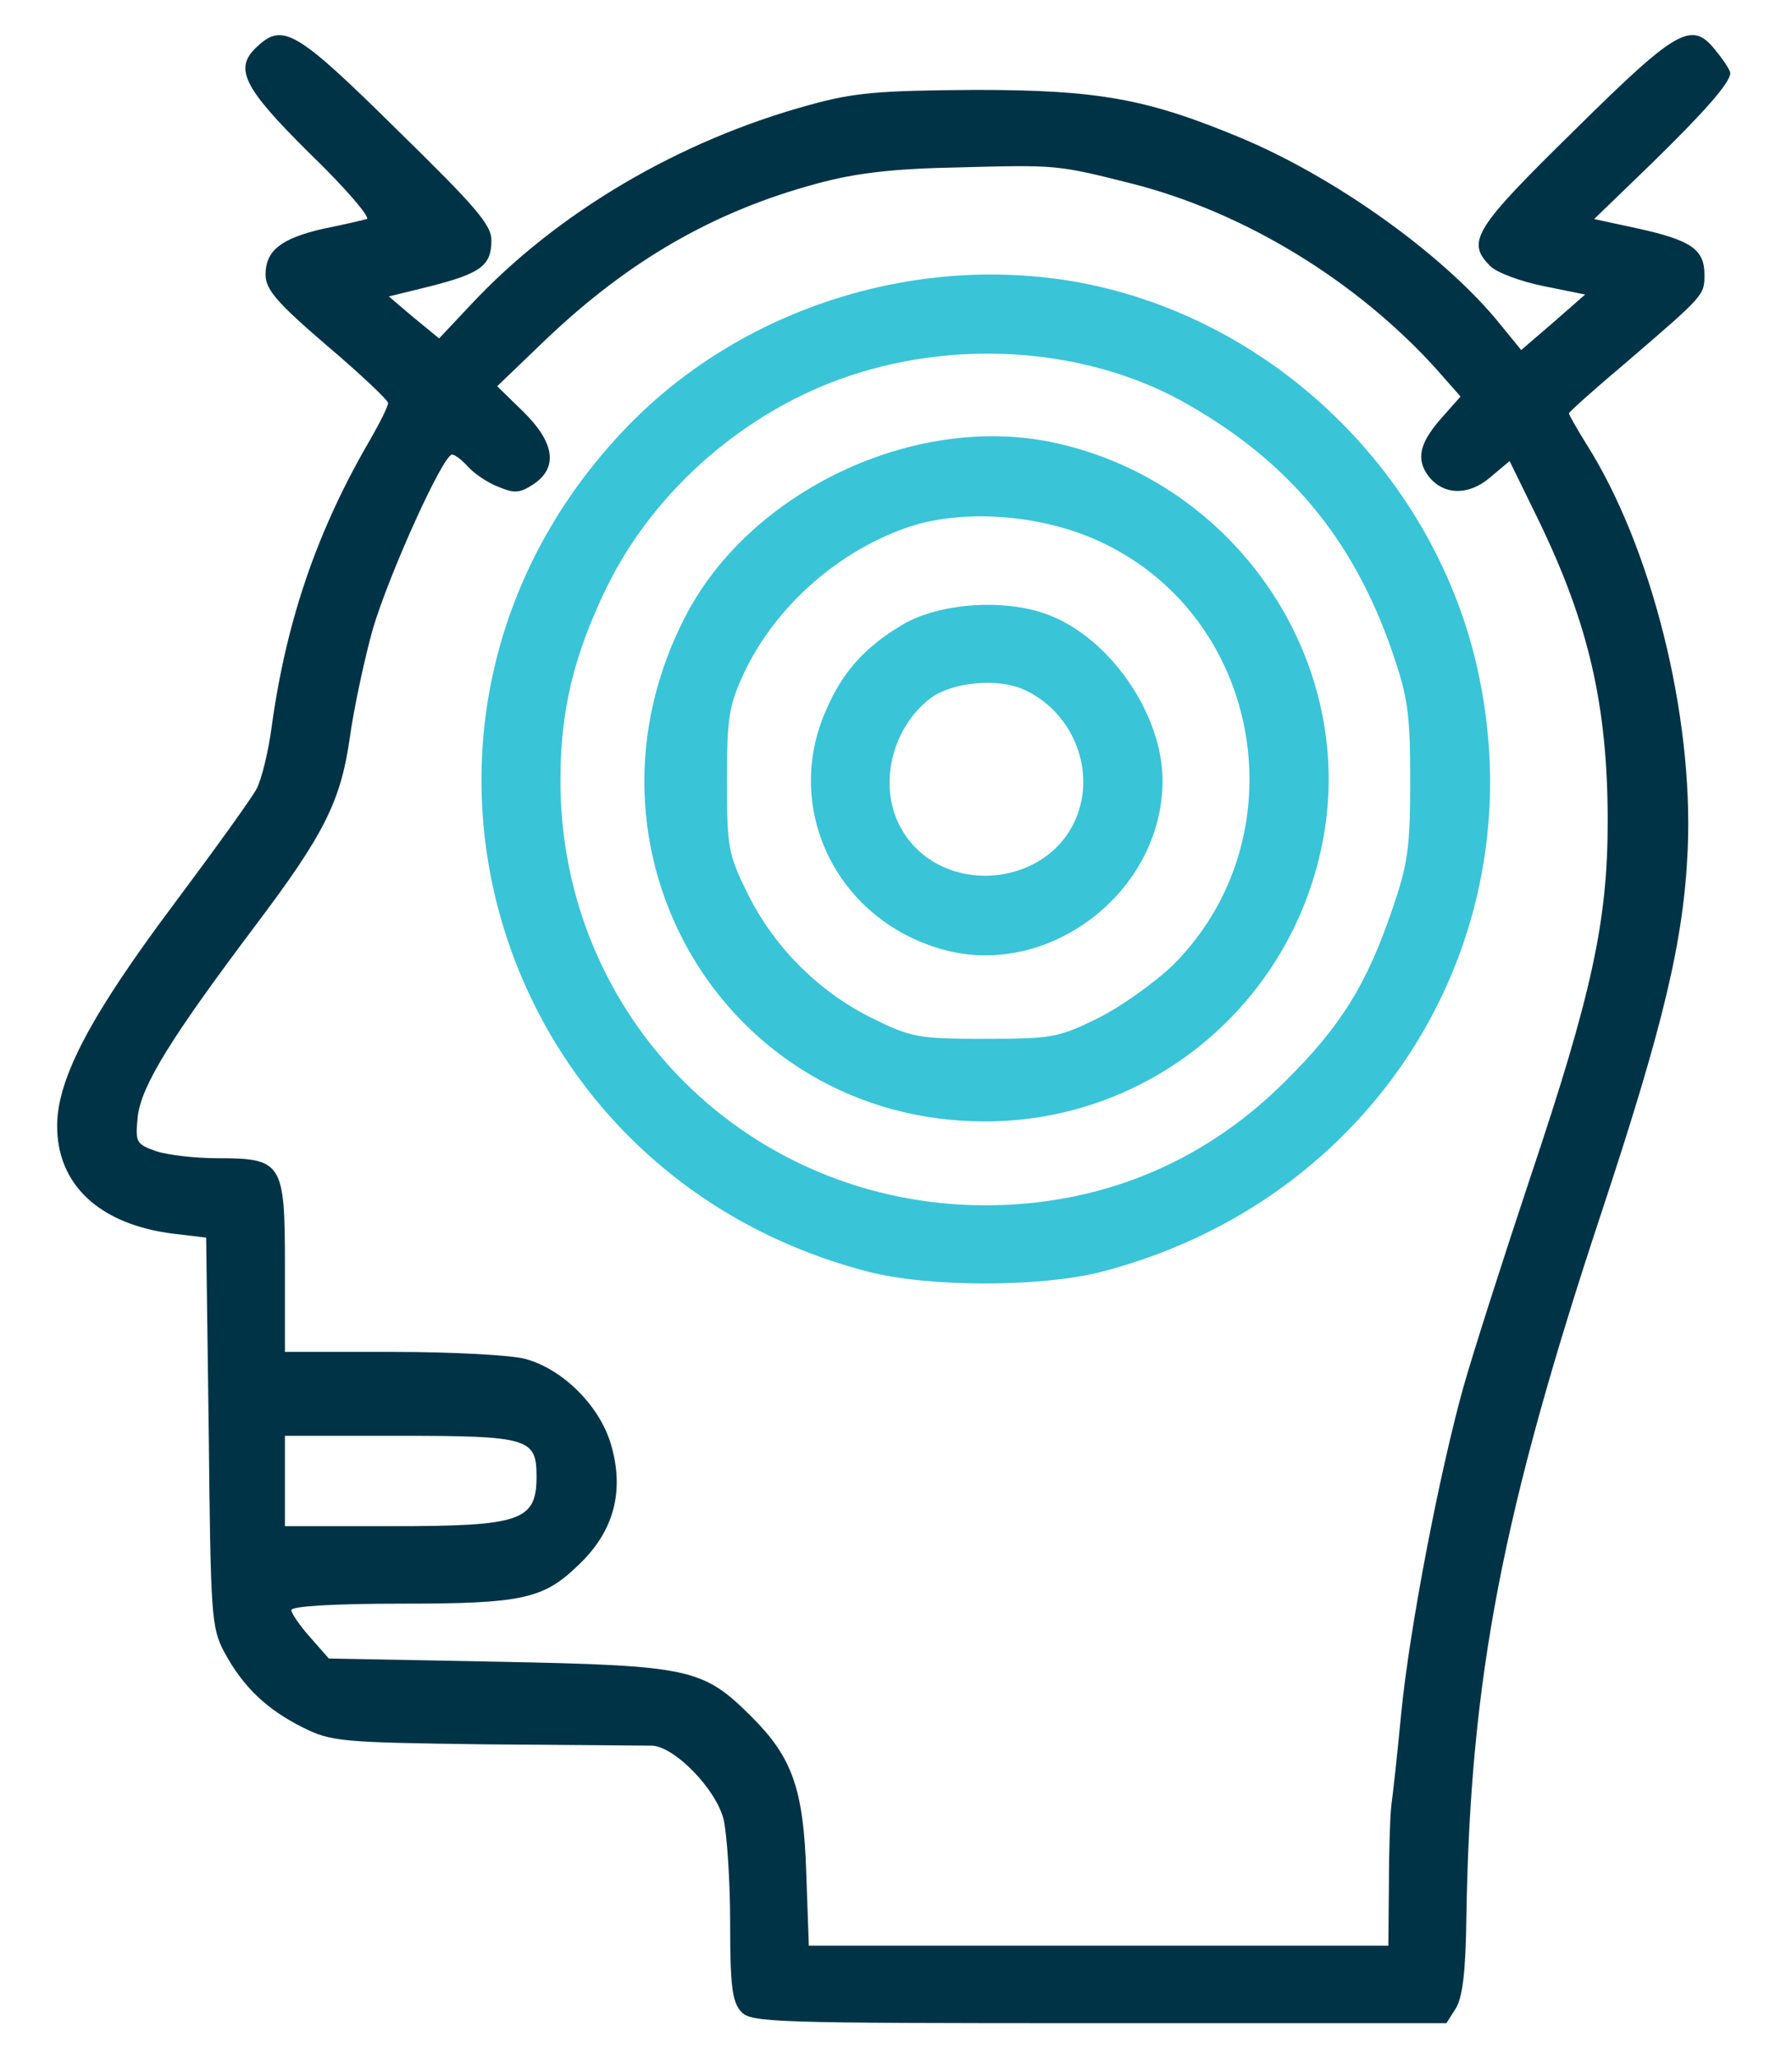
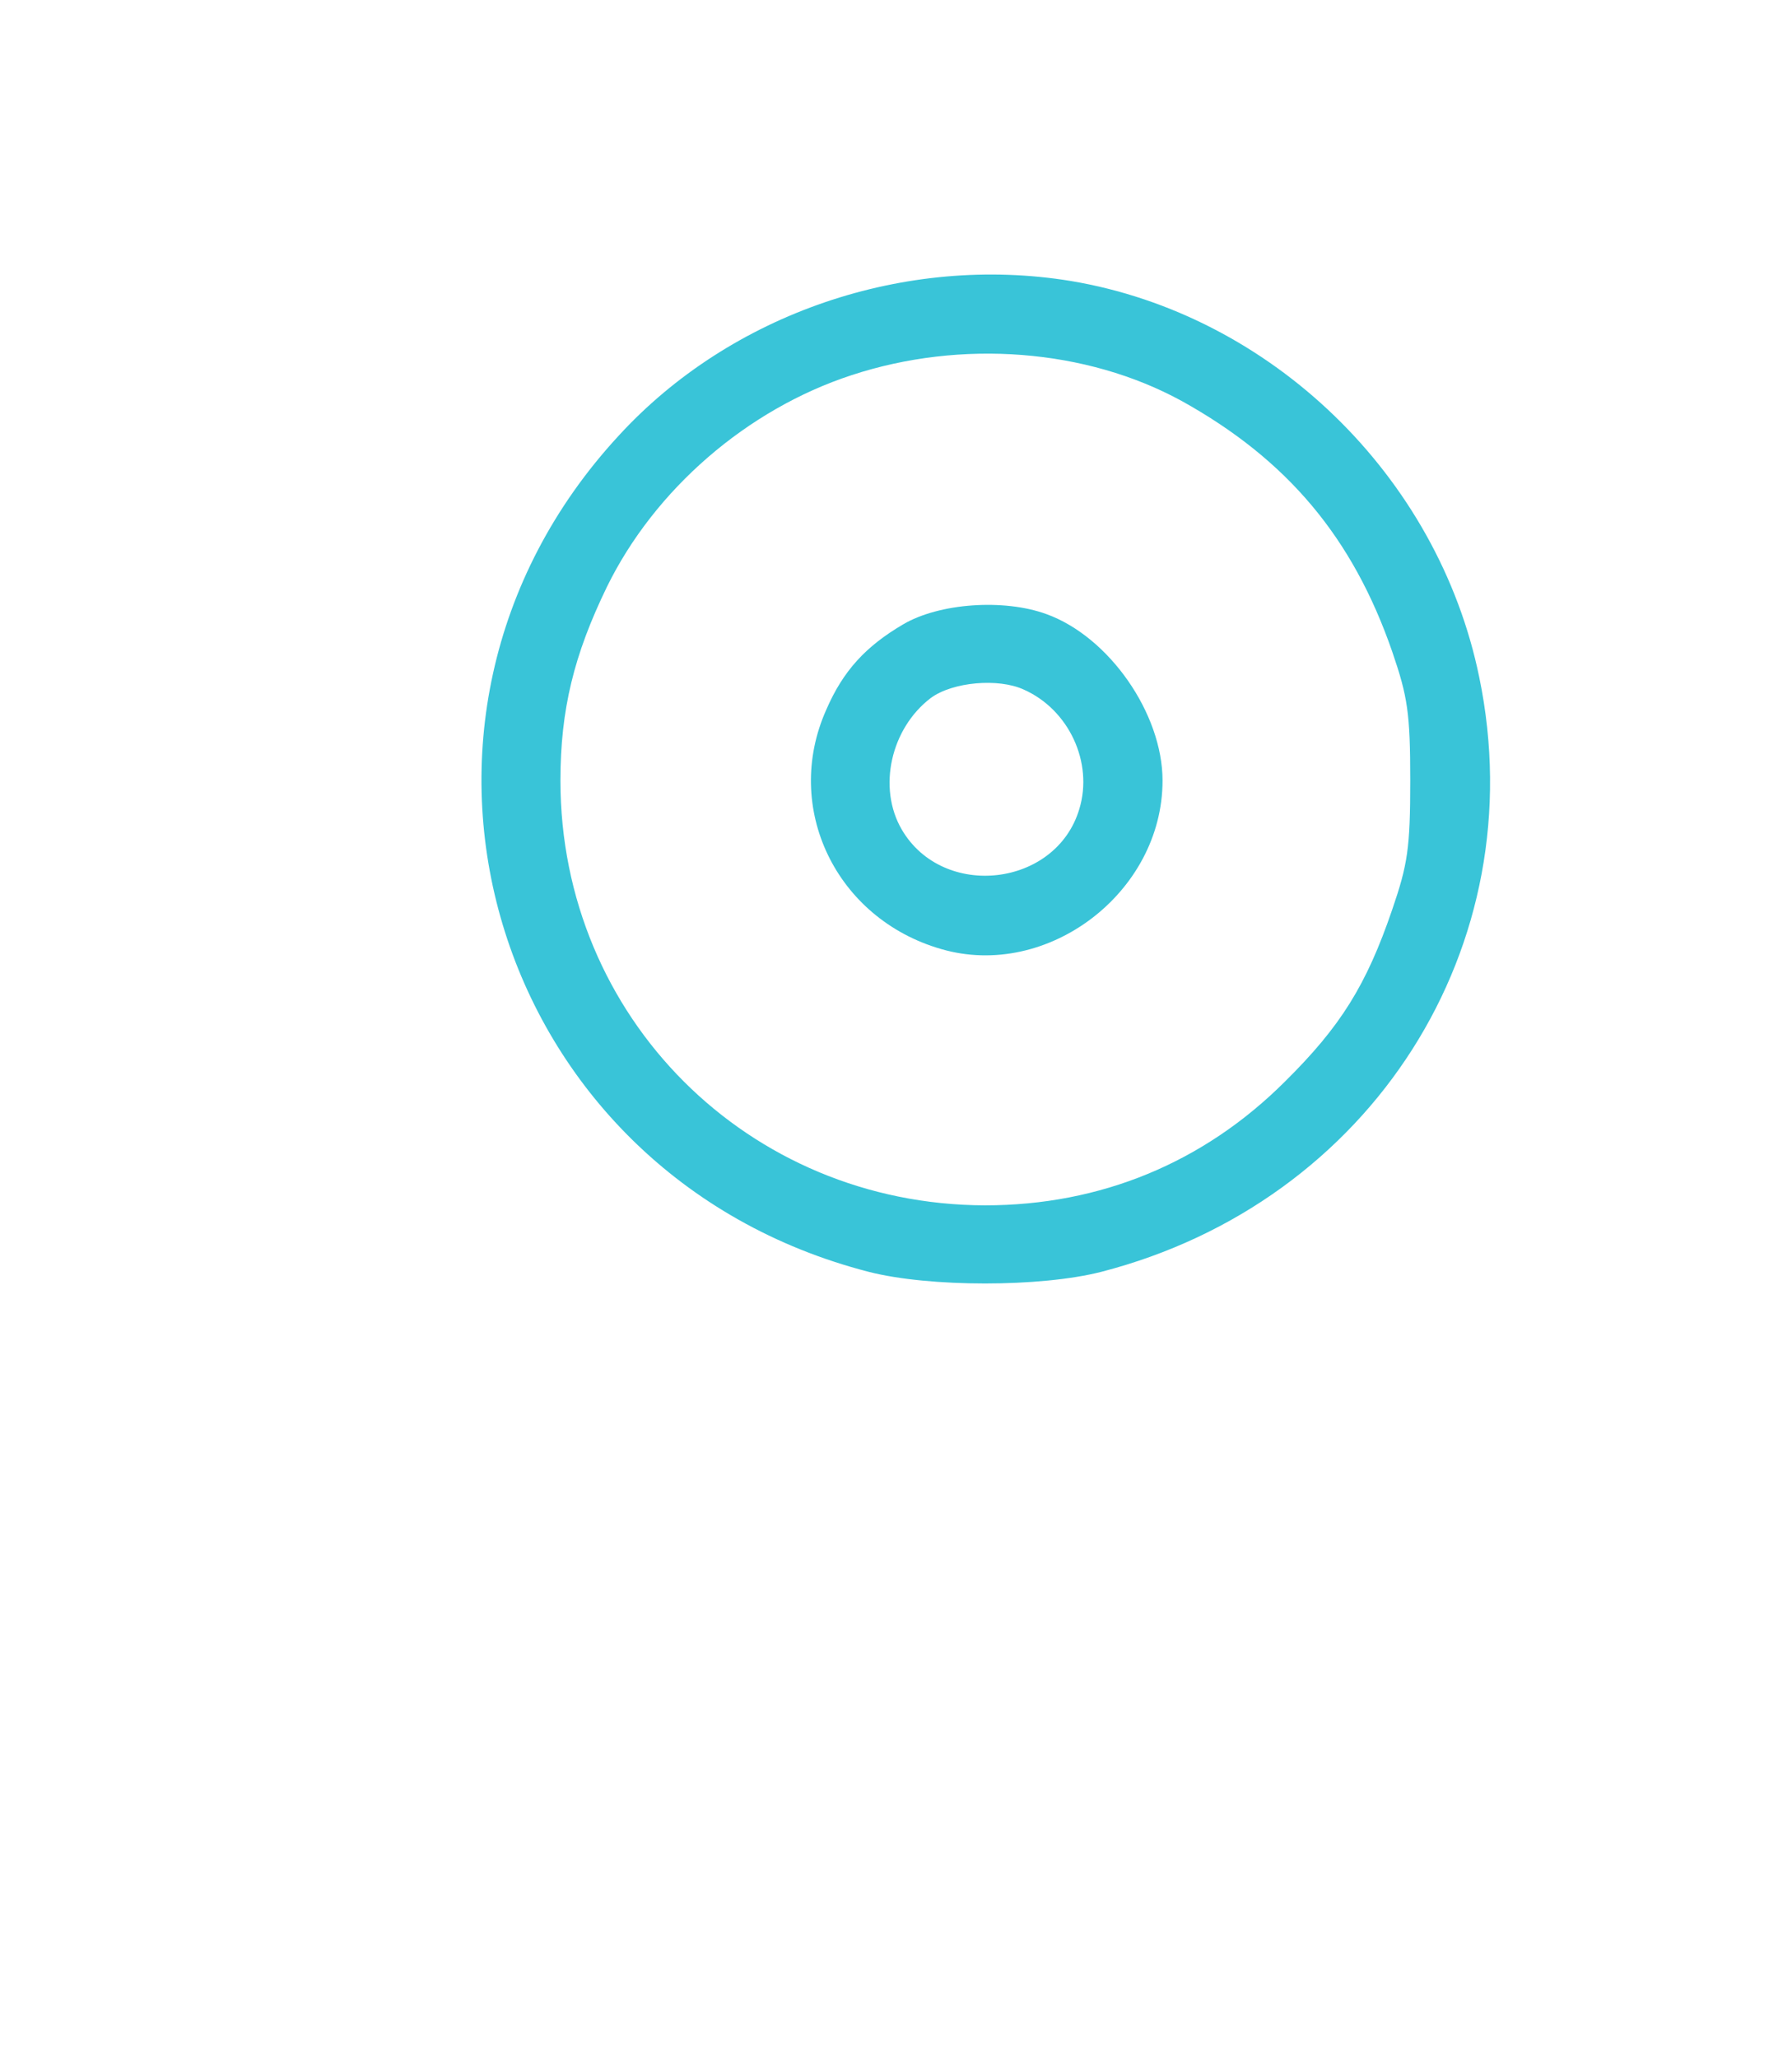
<svg xmlns="http://www.w3.org/2000/svg" width="27" height="31" viewBox="0 0 27 31" fill="none">
-   <path d="M25.866 0.781C25.983 0.926 26.07 1.062 26.07 1.101C26.07 1.247 25.662 1.704 24.875 2.472L24.019 3.299L24.69 3.444C25.477 3.619 25.681 3.756 25.681 4.135C25.681 4.446 25.681 4.446 24.515 5.447C24.029 5.856 23.64 6.205 23.64 6.225C23.64 6.254 23.756 6.449 23.892 6.672C24.884 8.228 25.516 10.765 25.429 12.787C25.37 14.158 25.069 15.422 24.136 18.242C22.638 22.762 22.152 25.261 22.094 28.868C22.084 29.704 22.036 30.093 21.929 30.258L21.793 30.472H16.552C11.613 30.472 11.312 30.462 11.166 30.297C11.03 30.151 11.001 29.899 11.001 28.956C11.001 28.324 10.952 27.624 10.904 27.41C10.797 26.953 10.155 26.292 9.815 26.292C9.688 26.292 8.561 26.282 7.306 26.272C5.148 26.243 4.993 26.233 4.565 26.019C4.02 25.747 3.661 25.407 3.379 24.882C3.184 24.512 3.174 24.347 3.145 21.567L3.106 18.64L2.62 18.582C1.502 18.446 0.851 17.843 0.861 16.939C0.87 16.229 1.376 15.276 2.63 13.604C3.233 12.797 3.787 12.029 3.865 11.883C3.943 11.737 4.049 11.3 4.098 10.911C4.322 9.317 4.788 7.975 5.576 6.624C5.722 6.371 5.848 6.118 5.848 6.069C5.848 6.03 5.43 5.632 4.924 5.204C4.166 4.553 4.001 4.358 4.001 4.135C4.001 3.775 4.234 3.59 4.876 3.444C5.168 3.386 5.459 3.318 5.527 3.299C5.586 3.279 5.206 2.832 4.672 2.317C3.651 1.306 3.515 1.024 3.884 0.693C4.263 0.343 4.477 0.469 5.965 1.937C7.17 3.114 7.404 3.386 7.404 3.619C7.404 3.999 7.248 4.115 6.49 4.31L5.858 4.465L6.237 4.786L6.616 5.097L7.083 4.601C8.386 3.201 10.242 2.112 12.206 1.578C12.877 1.393 13.247 1.364 14.695 1.354C16.562 1.354 17.291 1.49 18.711 2.083C20.101 2.667 21.676 3.785 22.531 4.796L22.92 5.272L23.406 4.854L23.883 4.436L23.261 4.31C22.92 4.242 22.551 4.106 22.454 4.008C22.084 3.639 22.211 3.444 23.727 1.957C25.302 0.401 25.497 0.304 25.866 0.781ZM12.313 2.764C10.758 3.182 9.474 3.921 8.211 5.126L7.491 5.817L7.88 6.196C8.356 6.662 8.415 7.042 8.036 7.294C7.831 7.431 7.744 7.431 7.511 7.333C7.355 7.275 7.151 7.139 7.054 7.032C6.966 6.935 6.859 6.847 6.811 6.847C6.674 6.847 5.858 8.655 5.615 9.482C5.488 9.939 5.333 10.668 5.274 11.086C5.138 12.068 4.886 12.564 3.845 13.944C2.572 15.636 2.134 16.346 2.076 16.812C2.037 17.201 2.047 17.23 2.348 17.337C2.523 17.396 2.941 17.444 3.262 17.444C4.254 17.444 4.293 17.503 4.293 19.058V20.361H5.916C6.82 20.361 7.715 20.41 7.919 20.468C8.483 20.624 9.027 21.168 9.202 21.742C9.416 22.461 9.251 23.074 8.697 23.589C8.181 24.085 7.851 24.153 6.043 24.153C5.022 24.153 4.39 24.192 4.39 24.25C4.39 24.299 4.516 24.483 4.672 24.658L4.954 24.979L7.52 25.028C10.408 25.086 10.592 25.125 11.331 25.864C11.934 26.467 12.109 26.943 12.148 28.217L12.187 29.305H16.552H20.918L20.927 28.353C20.927 27.837 20.947 27.303 20.966 27.167C20.986 27.03 21.054 26.418 21.112 25.805C21.238 24.522 21.686 22.199 22.045 20.905C22.181 20.419 22.638 18.99 23.056 17.736C23.99 14.956 24.223 13.867 24.223 12.369C24.223 10.639 23.941 9.404 23.183 7.839L22.745 6.944L22.444 7.197C22.123 7.469 21.744 7.46 21.52 7.168C21.336 6.915 21.384 6.682 21.705 6.312L22.006 5.972L21.637 5.554C20.431 4.222 18.74 3.192 17.048 2.764C15.93 2.482 15.92 2.482 14.452 2.521C13.441 2.54 12.887 2.608 12.313 2.764ZM4.293 22.305V22.986H5.906C7.851 22.986 8.084 22.908 8.084 22.237C8.084 21.664 7.968 21.625 6.033 21.625H4.293V22.305Z" fill="#013346" />
  <path d="M16.134 4.232C19.158 4.738 21.666 7.168 22.288 10.201C23.125 14.246 20.665 18.106 16.591 19.156C15.677 19.389 14.005 19.389 13.091 19.156C7.384 17.688 5.343 10.872 9.319 6.565C11.011 4.718 13.645 3.824 16.134 4.232ZM12.829 5.651C11.254 6.167 9.863 7.372 9.144 8.84C8.648 9.861 8.444 10.688 8.444 11.757C8.444 15.325 11.273 18.145 14.841 18.154C16.581 18.154 18.137 17.512 19.362 16.288C20.198 15.461 20.587 14.839 20.976 13.701C21.209 13.021 21.248 12.778 21.248 11.757C21.248 10.736 21.209 10.493 20.976 9.813C20.383 8.101 19.401 6.925 17.806 6.04C16.368 5.253 14.482 5.107 12.829 5.651Z" fill="#39C4D8" />
-   <path d="M15.814 6.653C18.517 7.197 20.364 9.793 19.965 12.466C19.577 15.014 17.409 16.89 14.842 16.89C10.904 16.89 8.484 12.768 10.35 9.239C11.332 7.392 13.753 6.244 15.814 6.653ZM13.724 7.926C12.654 8.276 11.692 9.122 11.216 10.123C10.982 10.629 10.953 10.794 10.953 11.757C10.953 12.768 10.972 12.865 11.264 13.458C11.663 14.265 12.334 14.936 13.14 15.335C13.733 15.626 13.831 15.646 14.842 15.646C15.853 15.646 15.95 15.626 16.543 15.335C16.893 15.16 17.399 14.8 17.681 14.528C19.577 12.622 19.042 9.355 16.64 8.189C15.775 7.761 14.57 7.654 13.724 7.926Z" fill="#39C4D8" />
  <path d="M15.766 9.249C16.709 9.589 17.516 10.746 17.516 11.757C17.516 13.439 15.785 14.761 14.181 14.294C12.596 13.838 11.789 12.165 12.45 10.688C12.703 10.104 13.043 9.735 13.607 9.404C14.152 9.083 15.124 9.015 15.766 9.249ZM14.025 10.512C13.423 10.969 13.218 11.864 13.588 12.496C14.21 13.556 15.912 13.361 16.262 12.185C16.475 11.485 16.106 10.688 15.425 10.386C15.046 10.211 14.356 10.269 14.025 10.512Z" fill="#39C4D8" />
</svg>